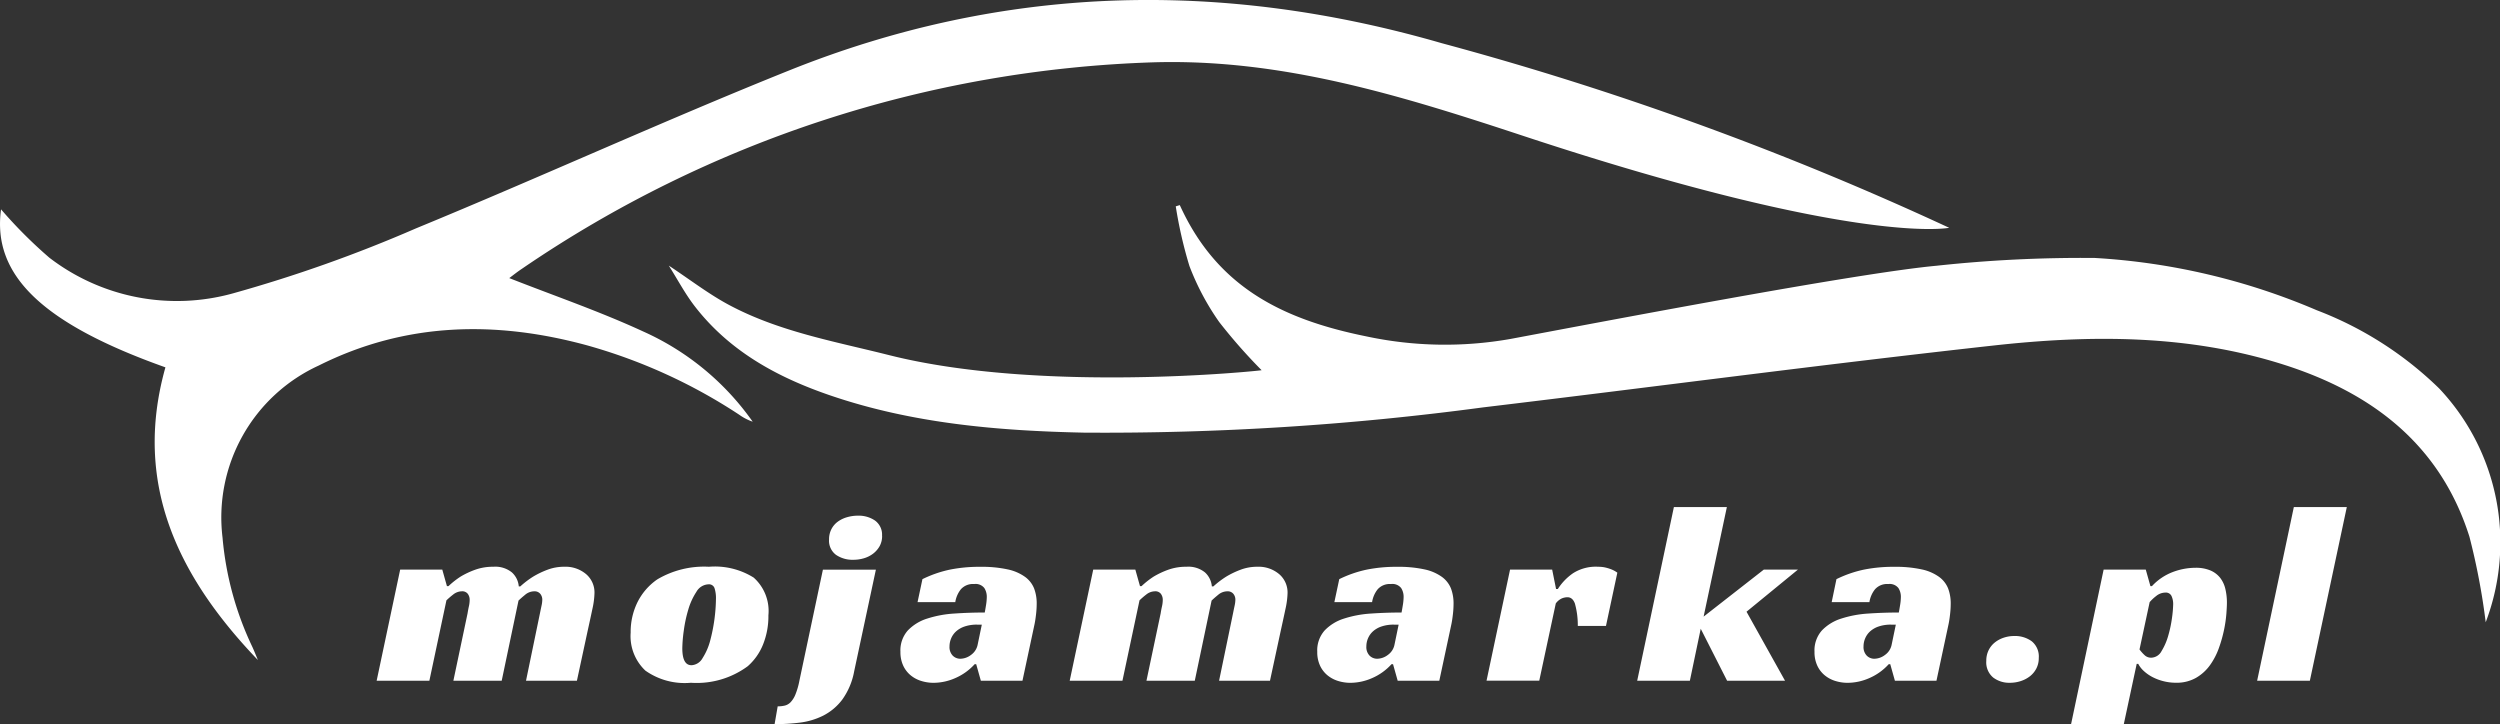
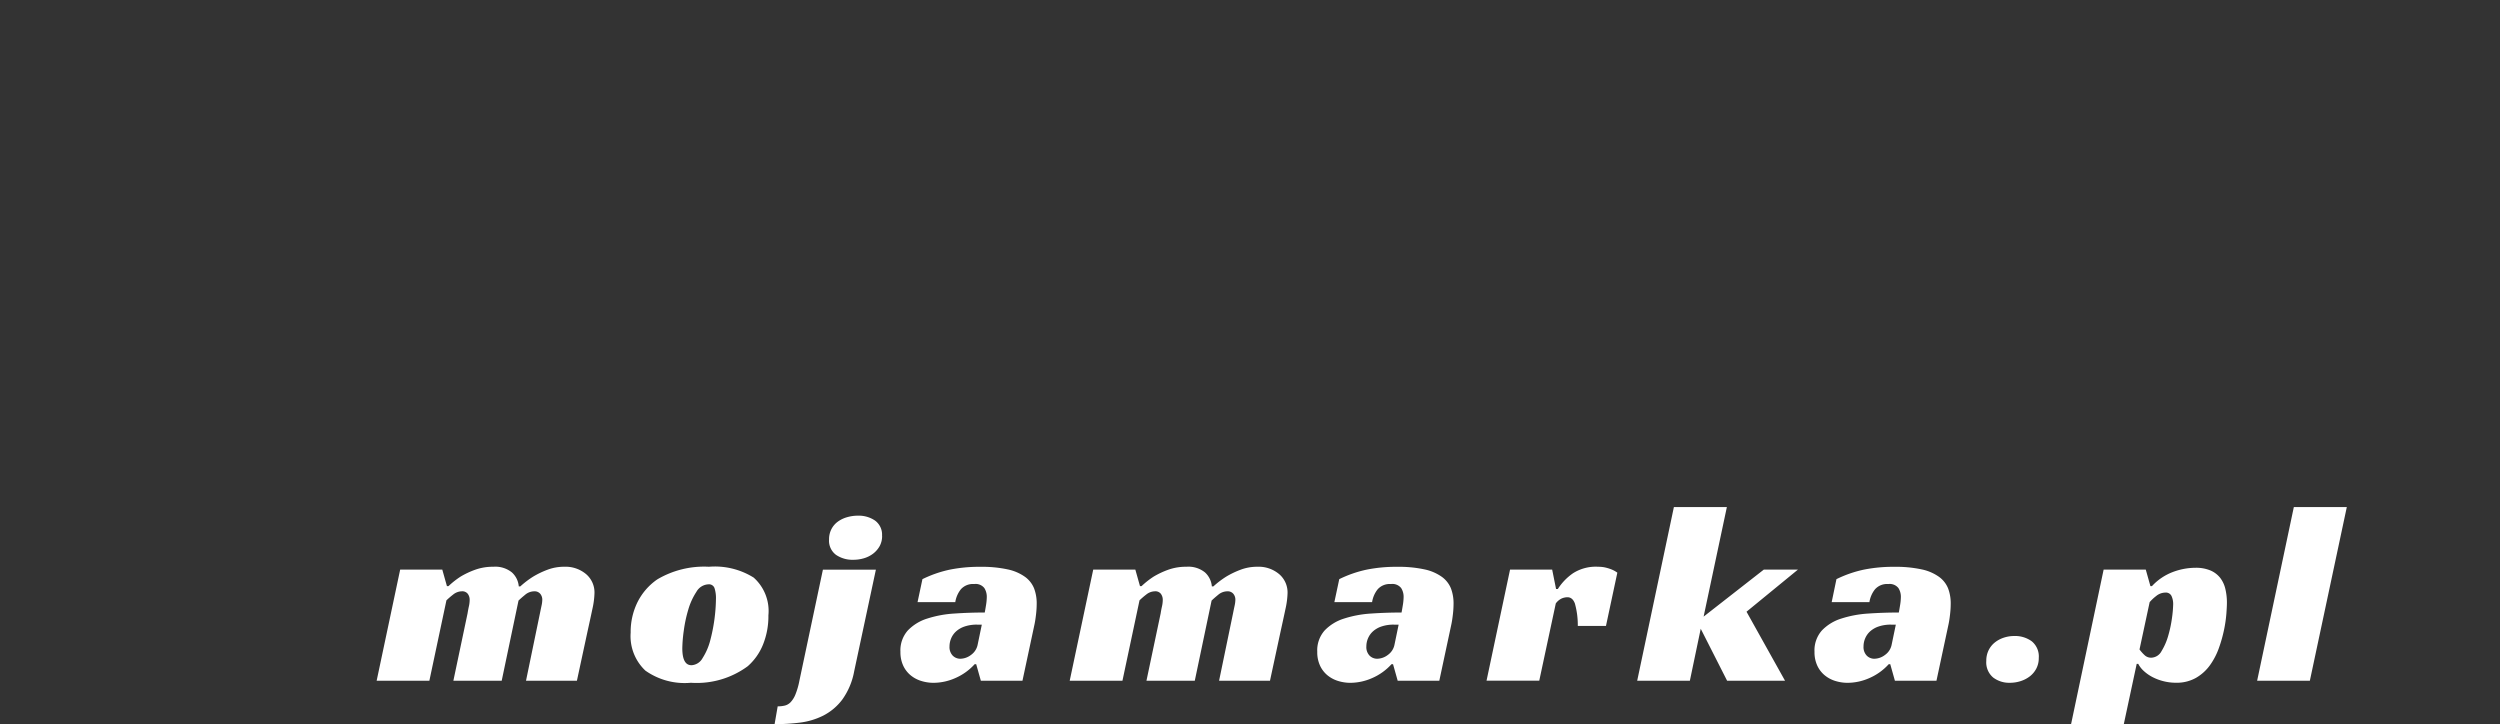
<svg xmlns="http://www.w3.org/2000/svg" width="172.62" height="50">
  <rect width="100%" height="100%" fill="#333333" stroke="none" />
  <g fill="#fff">
    <path d="M30.967 40.471a5.89 5.89 0 0 1 .839-.66 5.817 5.817 0 0 1 .981-.464 3.638 3.638 0 0 1 1.285-.214 1.812 1.812 0 0 1 1.275.392 1.464 1.464 0 0 1 .473.964h.107a6.31 6.31 0 0 1 .892-.678 6.037 6.037 0 0 1 .963-.464 3.23 3.23 0 0 1 1.178-.214 2.2 2.2 0 0 1 1.508.509 1.664 1.664 0 0 1 .58 1.311 5.546 5.546 0 0 1-.143 1.089q-.143.678-.321 1.481l-.749 3.479H36.32l.963-4.657q.054-.267.107-.517a2.038 2.038 0 0 0 .054-.41.632.632 0 0 0-.143-.42.507.507 0 0 0-.411-.169.984.984 0 0 0-.633.241q-.294.241-.455.4l-1.16 5.531h-3.337l.981-4.657c.024-.154.054-.312.089-.472a2.034 2.034 0 0 0 .054-.437.685.685 0 0 0-.134-.438.48.48 0 0 0-.4-.169.984.984 0 0 0-.615.232 5.357 5.357 0 0 0-.455.393l-1.178 5.549h-3.64l1.624-7.672h2.908l.321 1.142zM48.953 39.133a5.052 5.052 0 0 1 3.087.749 3.09 3.09 0 0 1 1.017 2.605 5.224 5.224 0 0 1-.375 2.025 3.943 3.943 0 0 1-1.053 1.49 5.942 5.942 0 0 1-3.925 1.142 4.7 4.7 0 0 1-3.141-.839 3.269 3.269 0 0 1-1.017-2.623 4.639 4.639 0 0 1 .473-2.105 4.17 4.17 0 0 1 1.365-1.571 6.337 6.337 0 0 1 3.569-.873zm-1.213 6.8a.936.936 0 0 0 .776-.5 4.22 4.22 0 0 0 .527-1.223 11.857 11.857 0 0 0 .392-2.846 2.256 2.256 0 0 0-.1-.758.4.4 0 0 0-.42-.259 1 1 0 0 0-.829.517 4.517 4.517 0 0 0-.562 1.231 9.233 9.233 0 0 0-.312 1.464 9.749 9.749 0 0 0-.1 1.213q.004 1.159.628 1.159zM58.981 46.342a4.837 4.837 0 0 1-.83 1.972 3.825 3.825 0 0 1-1.312 1.1 4.958 4.958 0 0 1-1.615.482 14.232 14.232 0 0 1-1.74.107l.214-1.231a2.127 2.127 0 0 0 .491-.053.842.842 0 0 0 .4-.232 1.7 1.7 0 0 0 .33-.526 4.987 4.987 0 0 0 .277-.955l1.624-7.672h3.658zm1.927-9.349a1.445 1.445 0 0 1-.169.714 1.707 1.707 0 0 1-.446.517 1.953 1.953 0 0 1-.634.321 2.532 2.532 0 0 1-.732.107 2.023 2.023 0 0 1-1.2-.339 1.217 1.217 0 0 1-.482-1.071 1.518 1.518 0 0 1 .16-.7 1.471 1.471 0 0 1 .437-.517 2.019 2.019 0 0 1 .642-.312 2.688 2.688 0 0 1 .758-.107 1.994 1.994 0 0 1 1.178.339 1.2 1.2 0 0 1 .483 1.047zM63.692 39.989a8.1 8.1 0 0 1 1.865-.651 10.194 10.194 0 0 1 2.132-.2 8.389 8.389 0 0 1 1.891.178 3.186 3.186 0 0 1 1.2.518 1.829 1.829 0 0 1 .624.8 2.916 2.916 0 0 1 .178 1.053 6.574 6.574 0 0 1-.045.731c-.03.262-.063.482-.1.661l-.838 3.925h-2.873l-.321-1.142h-.107a3.883 3.883 0 0 1-1.329.955 3.755 3.755 0 0 1-1.508.33 2.867 2.867 0 0 1-.839-.125 2.14 2.14 0 0 1-.732-.384 1.9 1.9 0 0 1-.517-.66 2.2 2.2 0 0 1-.2-.973 2.069 2.069 0 0 1 .509-1.472 3.151 3.151 0 0 1 1.338-.821 7.586 7.586 0 0 1 1.874-.348q1.044-.071 2.1-.071.036-.178.089-.509a3.673 3.673 0 0 0 .053-.58 1.128 1.128 0 0 0-.169-.6.767.767 0 0 0-.705-.277 1.11 1.11 0 0 0-.919.366 1.89 1.89 0 0 0-.383.883h-2.605zm4.1 3.141h-.321a2.571 2.571 0 0 0-.883.134 1.657 1.657 0 0 0-.589.348 1.364 1.364 0 0 0-.33.482 1.432 1.432 0 0 0-.107.535.85.85 0 0 0 .223.642.734.734 0 0 0 .527.214 1.249 1.249 0 0 0 .74-.268 1.132 1.132 0 0 0 .455-.714zM78.822 40.471a5.866 5.866 0 0 1 .839-.66 5.8 5.8 0 0 1 .981-.464 3.638 3.638 0 0 1 1.285-.214 1.815 1.815 0 0 1 1.276.392 1.469 1.469 0 0 1 .472.964h.107a6.287 6.287 0 0 1 .892-.678 6.053 6.053 0 0 1 .963-.464 3.229 3.229 0 0 1 1.178-.214 2.2 2.2 0 0 1 1.508.509 1.664 1.664 0 0 1 .58 1.311 5.579 5.579 0 0 1-.143 1.089q-.143.678-.321 1.481l-.749 3.479h-3.515l.964-4.657q.053-.267.107-.517a2.038 2.038 0 0 0 .054-.41.632.632 0 0 0-.143-.42.507.507 0 0 0-.411-.169.984.984 0 0 0-.633.241q-.294.241-.455.4l-1.16 5.531h-3.337l.982-4.657c.023-.154.053-.312.089-.472a2.035 2.035 0 0 0 .054-.437.687.687 0 0 0-.134-.438.48.48 0 0 0-.4-.169.985.985 0 0 0-.616.232 5.338 5.338 0 0 0-.455.393l-1.178 5.549h-3.642l1.624-7.672h2.908l.321 1.142zM92.473 39.989a8.112 8.112 0 0 1 1.865-.651 10.2 10.2 0 0 1 2.132-.2 8.393 8.393 0 0 1 1.892.178 3.187 3.187 0 0 1 1.2.518 1.833 1.833 0 0 1 .625.8 2.925 2.925 0 0 1 .178 1.053 6.466 6.466 0 0 1-.045.731c-.03.262-.063.482-.1.661l-.839 3.925h-2.873l-.321-1.142h-.107a3.88 3.88 0 0 1-1.33.955 3.753 3.753 0 0 1-1.508.33 2.869 2.869 0 0 1-.839-.125 2.14 2.14 0 0 1-.732-.384 1.908 1.908 0 0 1-.517-.66 2.2 2.2 0 0 1-.2-.973 2.069 2.069 0 0 1 .509-1.472 3.154 3.154 0 0 1 1.338-.821 7.586 7.586 0 0 1 1.873-.348q1.044-.071 2.1-.071.035-.178.089-.509a3.678 3.678 0 0 0 .054-.58 1.124 1.124 0 0 0-.17-.6.767.767 0 0 0-.705-.277 1.111 1.111 0 0 0-.919.366 1.894 1.894 0 0 0-.383.883h-2.605zm4.1 3.141h-.32a2.571 2.571 0 0 0-.883.134 1.656 1.656 0 0 0-.589.348 1.369 1.369 0 0 0-.33.482 1.433 1.433 0 0 0-.107.535.851.851 0 0 0 .223.642.735.735 0 0 0 .526.214 1.249 1.249 0 0 0 .741-.268 1.132 1.132 0 0 0 .455-.714zM104.266 39.329h2.908l.268 1.338h.125a3.817 3.817 0 0 1 1.052-1.089 2.917 2.917 0 0 1 1.7-.446q.071 0 .223.009a2.009 2.009 0 0 1 .339.053 3 3 0 0 1 .393.125 1.816 1.816 0 0 1 .4.223l-.785 3.676h-1.945a5.594 5.594 0 0 0-.2-1.543c-.107-.291-.28-.437-.517-.437a1.062 1.062 0 0 0-.384.08 1.076 1.076 0 0 0-.419.348l-1.142 5.335h-3.64zM117.631 42.576l4.158-3.247h2.356l-3.551 2.908 2.658 4.764h-4l-1.82-3.587-.75 3.587h-3.637l2.534-11.991h3.658zM126.803 39.989a8.109 8.109 0 0 1 1.864-.651 10.2 10.2 0 0 1 2.133-.2 8.388 8.388 0 0 1 1.891.178 3.186 3.186 0 0 1 1.2.518 1.829 1.829 0 0 1 .624.8 2.916 2.916 0 0 1 .178 1.053 6.478 6.478 0 0 1-.045.731c-.03.262-.062.482-.1.661l-.839 3.925h-2.869l-.321-1.142h-.107a3.883 3.883 0 0 1-1.329.955 3.755 3.755 0 0 1-1.508.33 2.871 2.871 0 0 1-.839-.125 2.142 2.142 0 0 1-.731-.384 1.9 1.9 0 0 1-.517-.66 2.2 2.2 0 0 1-.2-.973 2.071 2.071 0 0 1 .509-1.472 3.159 3.159 0 0 1 1.338-.821 7.59 7.59 0 0 1 1.874-.348q1.044-.071 2.1-.071.035-.178.089-.509a3.631 3.631 0 0 0 .054-.58 1.124 1.124 0 0 0-.17-.6.766.766 0 0 0-.7-.277 1.11 1.11 0 0 0-.919.366 1.891 1.891 0 0 0-.384.883h-2.605zm4.1 3.141h-.321a2.571 2.571 0 0 0-.883.134 1.653 1.653 0 0 0-.589.348 1.359 1.359 0 0 0-.33.482 1.424 1.424 0 0 0-.107.535.85.85 0 0 0 .223.642.734.734 0 0 0 .526.214 1.248 1.248 0 0 0 .74-.268 1.13 1.13 0 0 0 .455-.714zM140.773 45.432a1.544 1.544 0 0 1-.17.732 1.633 1.633 0 0 1-.446.535 2.067 2.067 0 0 1-.634.33 2.41 2.41 0 0 1-.749.116 1.824 1.824 0 0 1-1.151-.365 1.364 1.364 0 0 1-.473-1.151 1.614 1.614 0 0 1 .16-.732 1.579 1.579 0 0 1 .428-.535 1.977 1.977 0 0 1 .616-.331 2.269 2.269 0 0 1 .722-.116 1.952 1.952 0 0 1 1.214.366 1.353 1.353 0 0 1 .483 1.151zM146.644 49.999h-3.64l2.248-10.671h2.909l.321 1.142h.107a3.781 3.781 0 0 1 1.436-.972 4.466 4.466 0 0 1 1.562-.294 2.567 2.567 0 0 1 1.044.187 1.717 1.717 0 0 1 .669.509 2 2 0 0 1 .357.767 4.063 4.063 0 0 1 .107.945q0 .25-.036.749a8.863 8.863 0 0 1-.16 1.115 9.356 9.356 0 0 1-.357 1.267 4.764 4.764 0 0 1-.616 1.186 3.088 3.088 0 0 1-.963.874 2.7 2.7 0 0 1-1.383.339 3.48 3.48 0 0 1-.866-.107 3.442 3.442 0 0 1-.758-.285 2.748 2.748 0 0 1-.6-.42 1.749 1.749 0 0 1-.383-.491h-.107zm1.892-4.586a.832.832 0 0 0 .714-.455 4.227 4.227 0 0 0 .464-1.071 8.343 8.343 0 0 0 .259-1.231 7.855 7.855 0 0 0 .08-.918 1.314 1.314 0 0 0-.116-.589.428.428 0 0 0-.42-.232 1.015 1.015 0 0 0-.642.241 2.841 2.841 0 0 0-.446.42l-.7 3.265a2.828 2.828 0 0 0 .339.383.65.65 0 0 0 .467.187zM159.491 47.002h-3.64l2.534-11.991h3.658z" />
    <g>
-       <path d="M47.946 21.114c-.643-.838-1.143-1.785-1.767-2.775 1.481.979 2.742 1.955 4.128 2.7 3.464 1.858 7.3 2.528 11.084 3.482 10.51 2.648 25.569 1.085 25.721 1.041a37.5 37.5 0 0 1-2.929-3.328 17.573 17.573 0 0 1-2.056-3.868 30.057 30.057 0 0 1-.943-4.118l.279-.086c2.551 5.613 7 7.872 12.864 9.061a25.954 25.954 0 0 0 9.955.183c6.628-1.24 23.876-4.544 29.432-5.057a93.5 93.5 0 0 1 10.934-.537 45.6 45.6 0 0 1 15.317 3.608 24.669 24.669 0 0 1 8.468 5.415 15.5 15.5 0 0 1 3.2 16.13 46.382 46.382 0 0 0-1.124-5.907c-2.007-6.343-6.7-9.929-12.819-11.878-6.572-2.094-13.332-2.067-20.066-1.32-11.756 1.3-23.483 2.864-35.228 4.27a196.634 196.634 0 0 1-27.559 1.743c-5.928-.126-11.821-.63-17.488-2.563-3.661-1.25-6.988-3.053-9.403-6.196z" />
-       <path d="M.072 14.455a31.8 31.8 0 0 0 3.338 3.34 14.462 14.462 0 0 0 12.674 2.462 97.235 97.235 0 0 0 12.643-4.49c8.62-3.549 17.105-7.428 25.754-10.9 14.76-5.927 29.794-6.3 45.053-1.889a217.224 217.224 0 0 1 35.054 12.751s-6.226 1.3-29.271-6.3c-8.478-2.8-16.761-5.4-25.725-5.124a81.868 81.868 0 0 0-43.547 14.249c-.352.234-.682.5-.881.648 3.1 1.22 6.248 2.3 9.257 3.69a18.46 18.46 0 0 1 7.55 6.225 3.6 3.6 0 0 1-.933-.483 37.325 37.325 0 0 0-10.464-4.778c-6.346-1.737-12.582-1.611-18.56 1.381a11.539 11.539 0 0 0-6.648 11.884 21.933 21.933 0 0 0 2.054 7.538c.138.3.26.611.388.917-5.462-5.7-8.662-12.127-6.386-20.211-8.55-3.039-11.969-6.394-11.35-10.91z" />
-     </g>
+       </g>
  </g>
</svg>